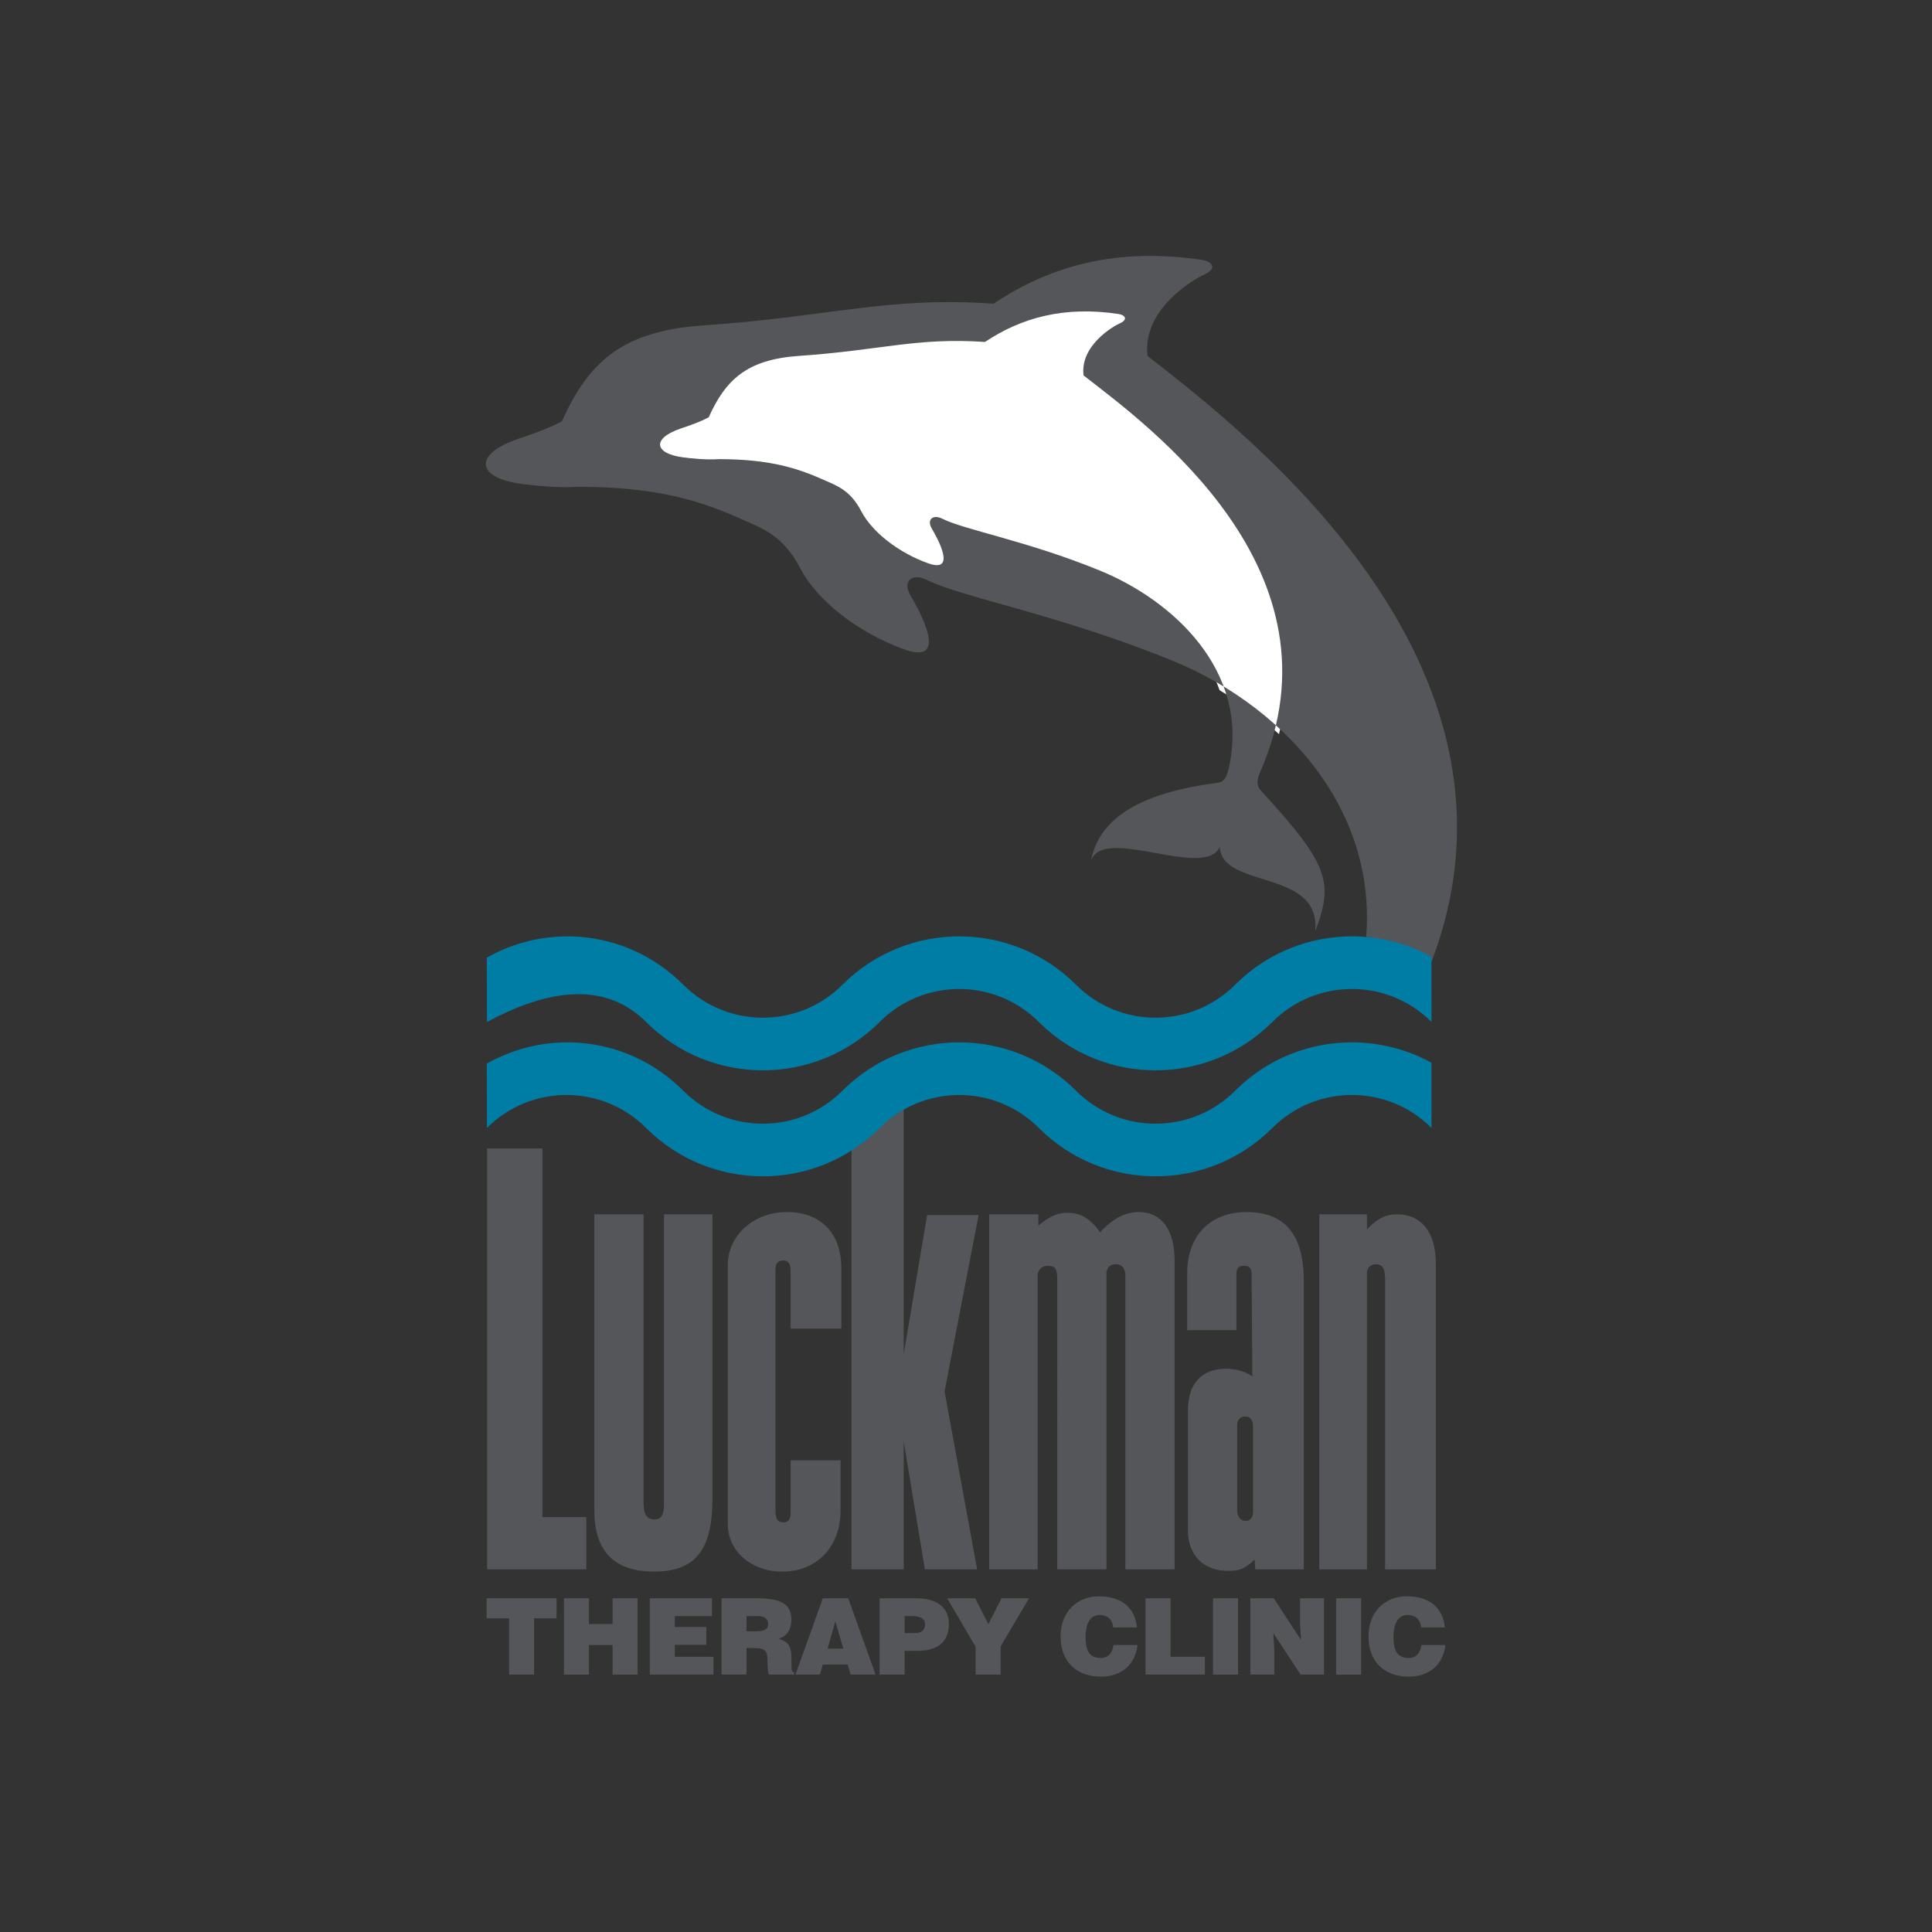
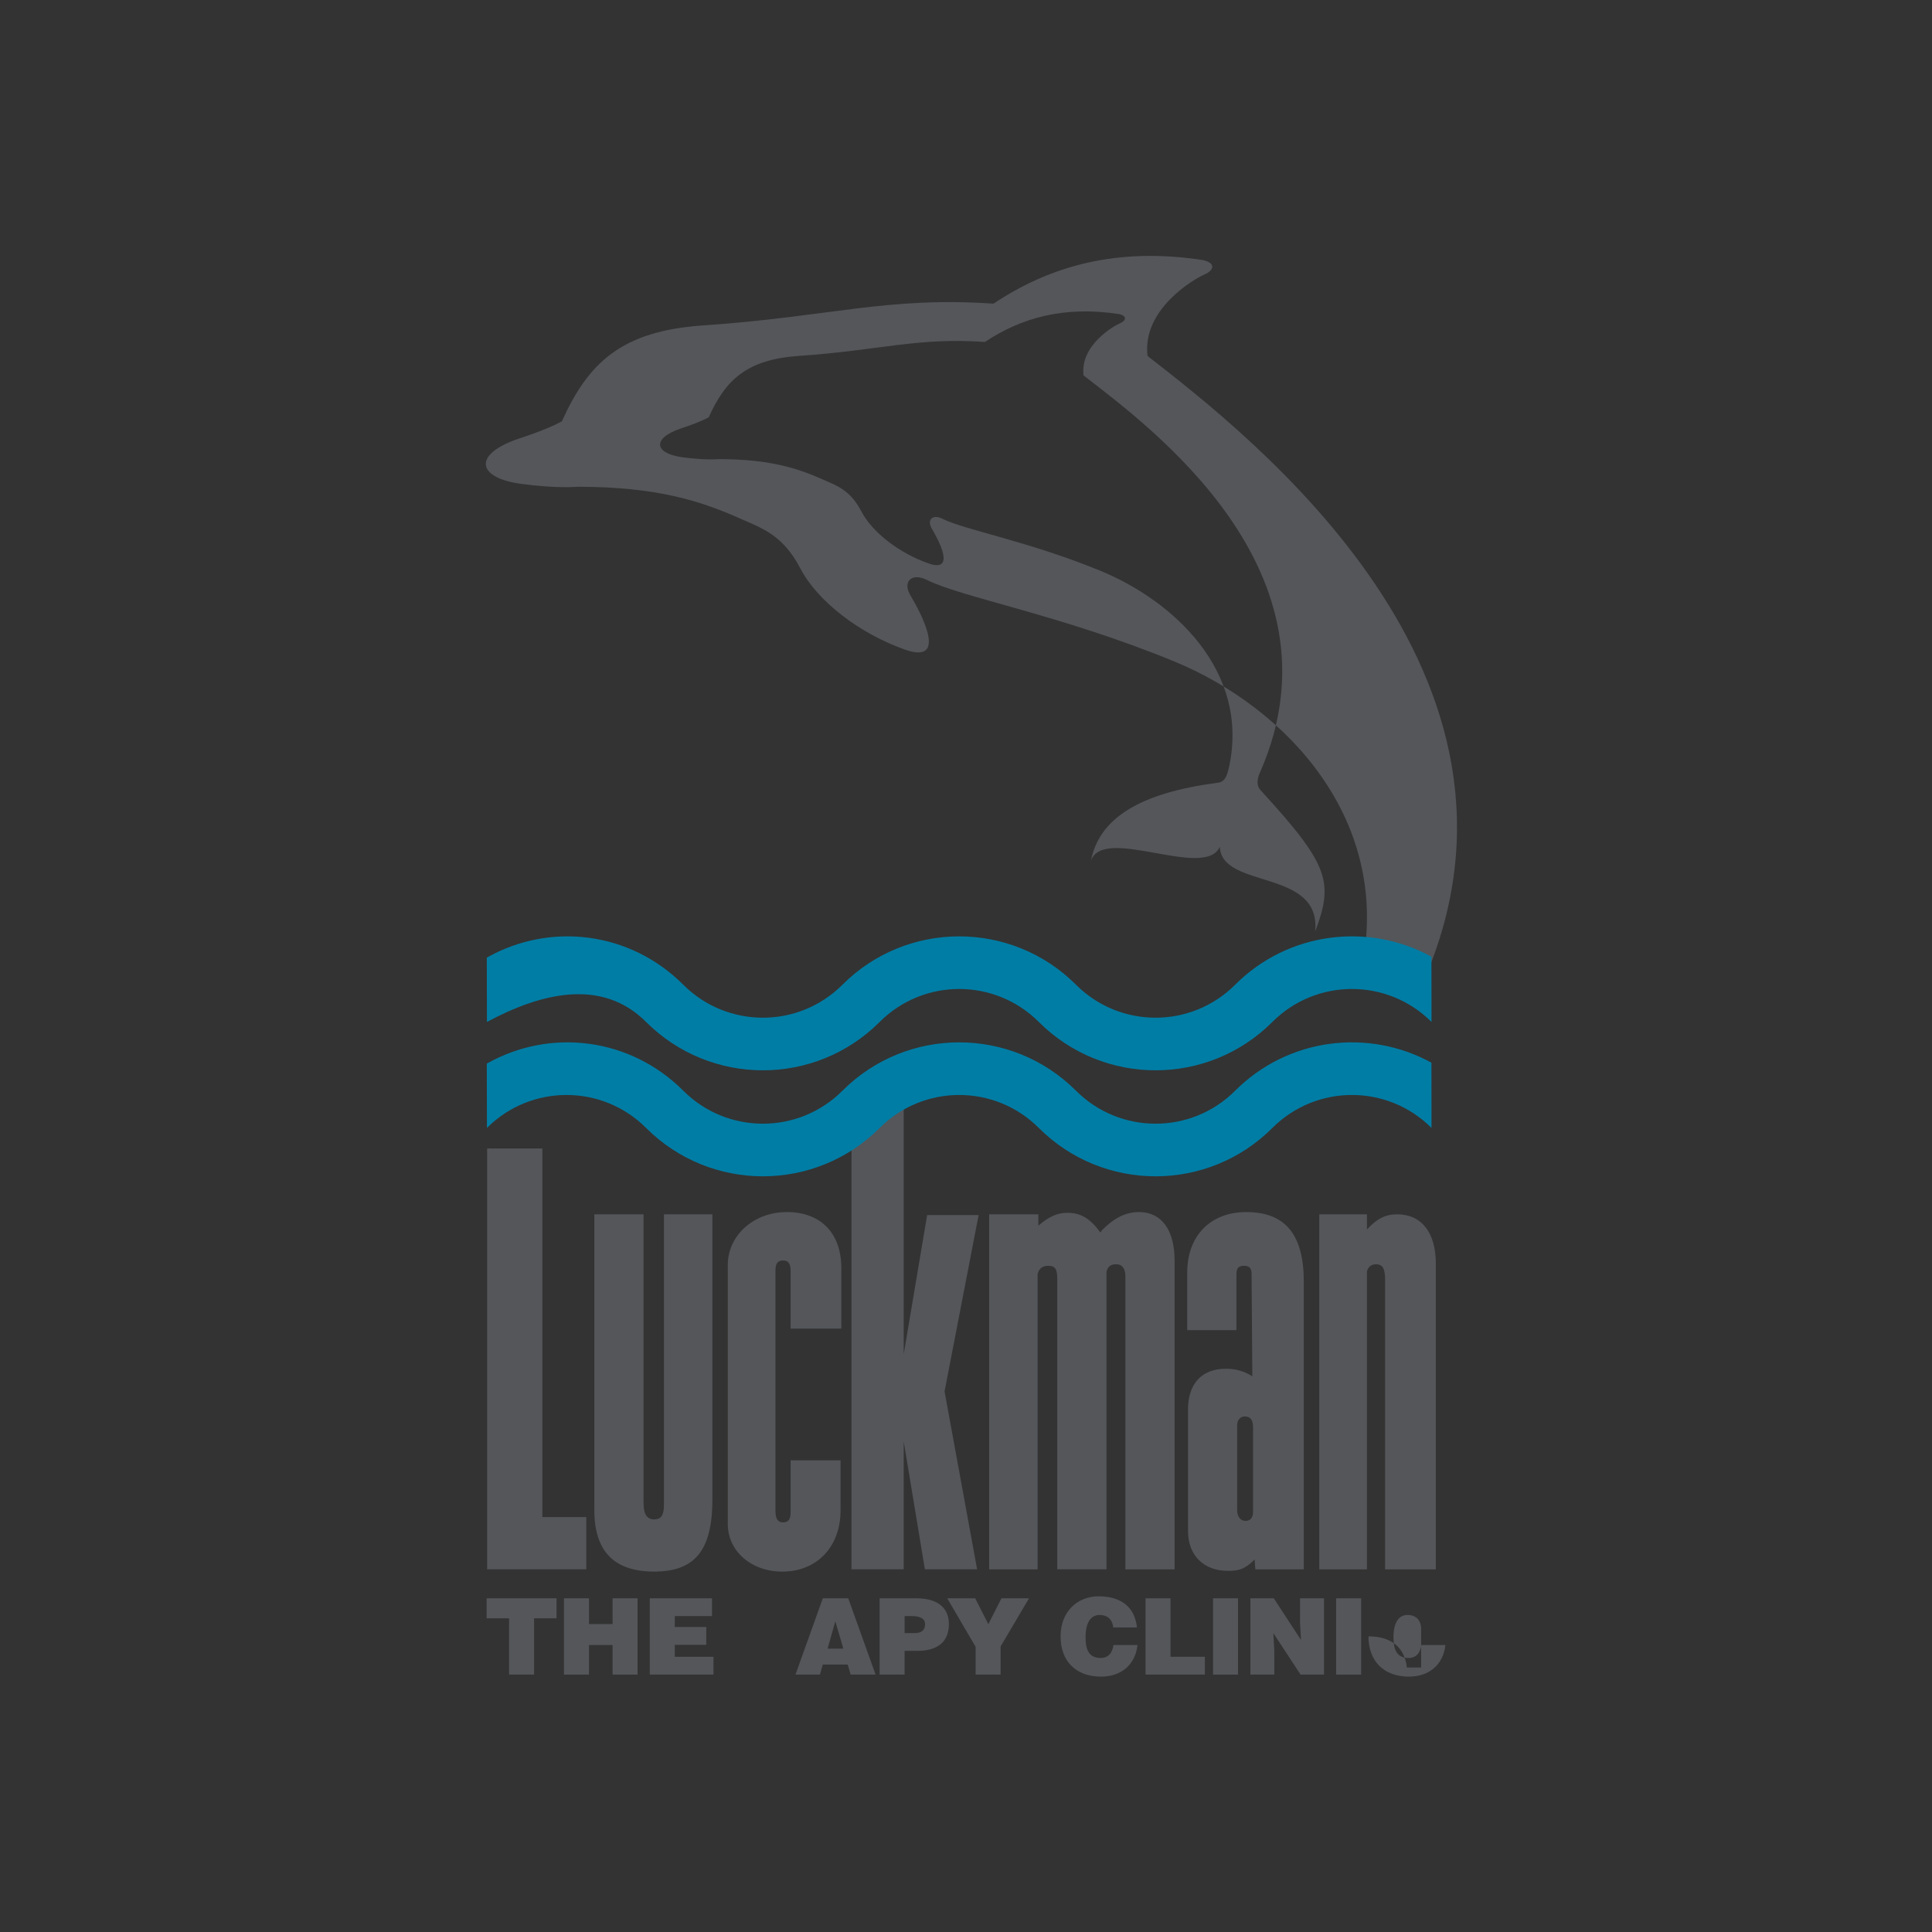
<svg xmlns="http://www.w3.org/2000/svg" version="1.1" id="Layer_1" x="0px" y="0px" viewBox="0 0 1000 1000" style="enable-background:new 0 0 1000 1000;" xml:space="preserve">
  <rect x="0" y="0" width="1000" height="1000" fill="#333333" stroke="none" />
  <style type="text/css">
	.st0{fill:#54565A;}
	.st1{fill:#007DA5;}
	.st2{fill:#FFFFFF;stroke:#FFFFFF;stroke-width:5.224;}
</style>
  <g>
    <path class="st0" d="M280.74,594.45v190.8h22.72v27.03h-51.32V594.45H280.74z M368.75,775.06v0.78c0,26.64-9.01,37.61-30.17,37.61   c-20.76,0-30.95-10.58-30.95-31.74v-1.96V628.53h25.47v148.1v1.18c0,6.27,1.96,8.62,5.48,8.62c3.53,0,5.09-1.96,5.09-7.84v-1.57   V628.53h25.07V775.06z M409.22,659.09v-1.18c0-3.92-1.18-5.49-3.92-5.49c-2.74,0-3.92,1.57-3.92,5.09v0.78v122.63v1.18   c0,3.92,1.18,5.88,3.92,5.88c2.74,0,3.92-1.57,3.92-5.09v-1.96v-25.07h25.86v24.29v1.57c0,18.81-12.15,31.74-30.17,31.74   c-16.06,0-28.21-10.58-28.21-24.68v-3.13v-128.9v-1.96c0-15.28,13.32-27.43,30.56-27.43c17.63,0,28.21,10.97,28.21,28.99v1.96   v29.38h-26.25V659.09z M467.74,701.01l12.15-72.09h26.64l-17.63,91.29l16.85,92.07h-27.03l-10.97-66.21v66.21h-27.03V567.02h27.03   V701.01z M537.45,628.53v5.88c5.48-4.7,9.79-6.66,14.89-6.66c7.05,0,11.75,2.74,17.24,10.19l0.78-1.18   c6.27-6.27,12.15-9.4,19.2-9.4c11.75,0,18.41,9.4,18.41,25.07v1.96v157.89h-25.47V662.23v-1.57c0-3.92-1.57-6.27-4.7-6.27   c-3.13,0-4.31,1.18-5.09,3.92v153.97h-25.47V662.62v-0.78c0-5.09-1.18-6.66-4.7-6.66c-2.74,0-4.7,1.18-5.48,4.31v152.8h-25.07   V628.53H537.45z M614.5,659.88v-1.17c0-19.2,12.15-31.34,30.56-31.34c19.98,0,29.78,11.36,29.78,36.04v0.78v148.1h-25.07   l-0.39-5.09c-5.09,5.09-8.23,5.88-13.71,5.88c-12.54,0-20.76-7.84-20.76-20.77v-2.35v-58.38v-1.96c0-13.32,7.05-21.16,19.59-21.16   c5.09,0,9.4,1.18,13.71,3.92l-0.39-51.72v-1.18c0-3.13-1.18-4.31-3.92-4.31c-2.74,0-3.92,1.18-3.92,4.31v1.18v27.82H614.5V659.88z    M640.36,780.55v1.18c0,3.53,1.96,5.49,4.31,5.49c2.35,0,3.92-1.57,3.92-4.7v-1.96v-40.35v-0.78v-0.39c0-3.92-1.18-5.88-4.31-5.88   c-2.35,0-3.92,1.96-3.92,4.31v1.18V780.55z M707.53,628.53v7.84c5.09-5.48,9.4-7.84,15.67-7.84c12.54,0,19.98,9.4,19.98,25.47v1.57   v156.72h-26.25V664.97v-1.96v-0.39c0-5.88-1.18-8.23-4.7-8.23c-2.35,0-3.92,1.18-4.7,3.53v154.37h-24.68V628.53H707.53z" />
    <path class="st1" d="M740.95,583.82c-22.75-22.75-59.63-22.75-82.37,0c-33.39,33.38-87.51,33.38-120.9,0   c-22.75-22.75-59.63-22.75-82.37,0c-33.38,33.38-87.51,33.38-120.9,0c-22.75-22.75-59.63-22.75-82.37,0l-0.08-33.29   c32.59-18.41,73.95-13.73,101.71,14.03c22.75,22.75,59.63,22.75,82.37,0c33.38-33.38,87.51-33.38,120.9,0   c22.75,22.75,59.62,22.75,82.37,0c27.52-27.52,69.13-32.35,101.6-14.51L740.95,583.82z" />
    <g>
      <path class="st0" d="M251.87,827.28h36.2v10.36h-11.63v29.12H263.5v-29.12h-11.63V827.28z" />
      <path class="st0" d="M291.91,866.77v-39.49h12.94v13.33h12.23v-13.33h12.94v39.49h-12.94v-15.3h-12.23v15.3H291.91z" />
      <path class="st0" d="M336.33,866.77v-39.49h32.19v9.21h-19.25v5.65h16.29v9.21h-16.29v6.2h20.02v9.21H336.33z" />
-       <path class="st0" d="M386.4,853.01v13.77h-12.94v-39.49h18.65c13.16,0,17.5,3.57,17.5,11.24c0,4.55-2.03,8.39-6.64,9.65    c4.17,1.54,6.69,2.52,6.69,10.47c0,5.16-0.16,6.91,1.37,6.91v1.21h-13.11c-0.33-0.88-0.66-3.4-0.66-6.91    c0-5.16-0.88-6.86-6.91-6.86H386.4z M386.4,844.34h5.1c4,0,6.14-0.99,6.14-3.73c0-2.8-2.19-4.11-5.21-4.11h-6.03V844.34z" />
      <path class="st0" d="M411.74,866.77l14.15-39.49h13.16l14.15,39.49h-12.89l-1.54-5.21h-12.89l-1.48,5.21H411.74z M432.36,839.19    l-4,14.15h8.17L432.36,839.19z" />
      <path class="st0" d="M455.28,866.77v-39.49h19.03c11.35,0,16.84,5.21,16.84,13.33c0,8.5-5.05,13.88-16.4,13.88h-6.53v12.28H455.28    z M473.6,845.27c3.02,0,5.21-1.21,5.21-4.61c0-3.67-4.17-4.17-6.91-4.17h-3.67v8.78H473.6z" />
      <path class="st0" d="M517.92,866.77h-12.94V852.4l-14.7-25.12h14.48l6.8,13.38l6.8-13.38h14.26l-14.7,24.9V866.77z" />
      <path class="st0" d="M576.2,842.37c-0.38-4.11-2.96-6.47-7.02-6.47c-4.55,0-7.29,3.89-7.29,11.52c0,5.54,1.21,10.75,7.79,10.75    c4.17,0,6.14-2.91,6.64-6.69h12.45c-1.15,10.2-8.45,16.34-18.87,16.34c-13.05,0-20.95-8.01-20.95-20.84    c0-12.78,8.67-20.73,19.69-20.73c12.07,0,18.81,5.98,19.85,16.12H576.2z" />
      <path class="st0" d="M592.93,866.77v-39.49h12.94v30.27h17.77v9.21H592.93z" />
      <path class="st0" d="M627.87,866.77v-39.49h12.94v39.49H627.87z" />
      <path class="st0" d="M673.39,848.84l-0.49-8.99v-12.56h12.39v39.49h-12.12l-14.09-21.5l0.49,8.99v12.5h-12.39v-39.49h12.12    L673.39,848.84z" />
      <path class="st0" d="M691.59,866.77v-39.49h12.94v39.49H691.59z" />
-       <path class="st0" d="M735.57,842.37c-0.38-4.11-2.96-6.47-7.02-6.47c-4.55,0-7.29,3.89-7.29,11.52c0,5.54,1.21,10.75,7.79,10.75    c4.17,0,6.14-2.91,6.64-6.69h12.45c-1.15,10.2-8.45,16.34-18.87,16.34c-13.05,0-20.95-8.01-20.95-20.84    c0-12.78,8.67-20.73,19.69-20.73c12.07,0,18.81,5.98,19.85,16.12H735.57z" />
+       <path class="st0" d="M735.57,842.37c-0.38-4.11-2.96-6.47-7.02-6.47c-4.55,0-7.29,3.89-7.29,11.52c0,5.54,1.21,10.75,7.79,10.75    c4.17,0,6.14-2.91,6.64-6.69h12.45c-1.15,10.2-8.45,16.34-18.87,16.34c-13.05,0-20.95-8.01-20.95-20.84    c12.07,0,18.81,5.98,19.85,16.12H735.57z" />
    </g>
    <g>
-       <path class="st2" d="M633.41,355.5c9.07,5.53,19.01,12.45,27.05,19.6c21.24-91.46-68.76-156.78-99.62-180.78    c-1.93-15.41,15.41-25.52,18.78-26.96c3.37-1.44,3.85-3.85-0.48-4.81c-28.41-4.33-50.55,1.93-69.33,14.44    c-35.63-2.41-53.92,4.33-96.29,7.22c-27.11,1.85-38.04,12.52-46.7,31.78c-5.3,2.89-14.44,5.78-14.44,5.78    c-15.41,5.3-13.48,13,0.96,14.92c3.85,0.51,12.04,1.44,18.78,0.96c26.48,0,40.92,4.81,53.92,10.59    c6.96,3.09,13.96,5.3,19.74,16.37c5.78,11.07,19.74,21.67,34.66,26.96c14.93,5.3,4.81-13,1.93-17.81c-2.89-4.81,0.48-7.7,5.3-5.3    c11.75,5.88,44.29,11.55,81.85,26.96C595.68,306.16,622.89,327.05,633.41,355.5z" />
-     </g>
+       </g>
    <path class="st0" d="M704.55,502.47c16.55-77.48-38.36-136.16-97.04-160.23c-58.68-24.07-109.52-32.94-127.89-42.13   c-7.52-3.76-12.79,0.75-8.27,8.27s20.31,36.11-3.01,27.83c-23.32-8.27-45.14-24.82-54.16-42.13c-9.03-17.3-19.97-20.75-30.84-25.58   c-20.31-9.03-42.88-16.55-84.25-16.55c-10.53,0.75-23.33-0.7-29.34-1.5c-22.57-3.01-25.58-15.04-1.5-23.32   c0,0,14.29-4.51,22.57-9.03c13.54-30.09,30.61-46.76,72.97-49.65c66.2-4.51,94.79-15.05,150.45-11.28   c29.34-19.56,63.94-29.34,108.33-22.57c6.77,1.5,6.02,5.27,0.75,7.52c-5.27,2.26-32.35,18.05-29.34,42.13   c54.16,42.13,212.14,164.75,142.93,323.47C735.94,508.41,704.55,502.47,704.55,502.47z M652.33,399.47   c45.43-104.19-57.95-179.07-91.48-205.15c-1.93-15.41,15.41-25.52,18.78-26.96c3.37-1.44,3.85-3.85-0.48-4.81   c-28.41-4.33-50.55,1.93-69.33,14.44c-35.63-2.41-53.92,4.33-96.29,7.22c-27.11,1.85-38.04,12.52-46.7,31.78   c-5.3,2.89-14.44,5.78-14.44,5.78c-15.41,5.3-13.48,13,0.96,14.92c3.85,0.51,12.04,1.44,18.78,0.96c26.48,0,40.92,4.81,53.92,10.59   c6.96,3.09,13.96,5.3,19.74,16.37c5.78,11.07,19.74,21.67,34.66,26.96c14.93,5.3,4.81-13,1.93-17.81c-2.89-4.81,0.48-7.7,5.3-5.3   c11.75,5.88,44.29,11.55,81.85,26.96c37.55,15.41,77.27,51.73,66.68,101.32c-0.76,3.19-1.58,8.09-6.04,8.42   c-39.62,5.22-61.17,17.96-65.51,40.44c6.26-18.78,59,10.03,66.71-7.3c0.96,22.15,52.71,11.15,49.34,43.89   c9.76-25.77,7.15-34.58-28.36-73.33C649.14,405.33,652.33,399.47,652.33,399.47z" />
  </g>
  <path class="st1" d="M740.95,528.96c-22.75-22.75-59.63-22.75-82.37,0c-33.39,33.38-87.51,33.38-120.9,0  c-22.75-22.75-59.63-22.75-82.37,0c-33.38,33.38-87.51,33.38-120.9,0c-22.75-22.75-54.02-15.2-82.37,0l-0.08-33.29  c32.59-18.41,73.95-13.73,101.71,14.03c22.75,22.75,59.63,22.75,82.37,0c33.38-33.38,87.51-33.38,120.9,0  c22.75,22.75,59.62,22.75,82.37,0c27.52-27.52,69.13-32.35,101.6-14.51L740.95,528.96z" />
</svg>